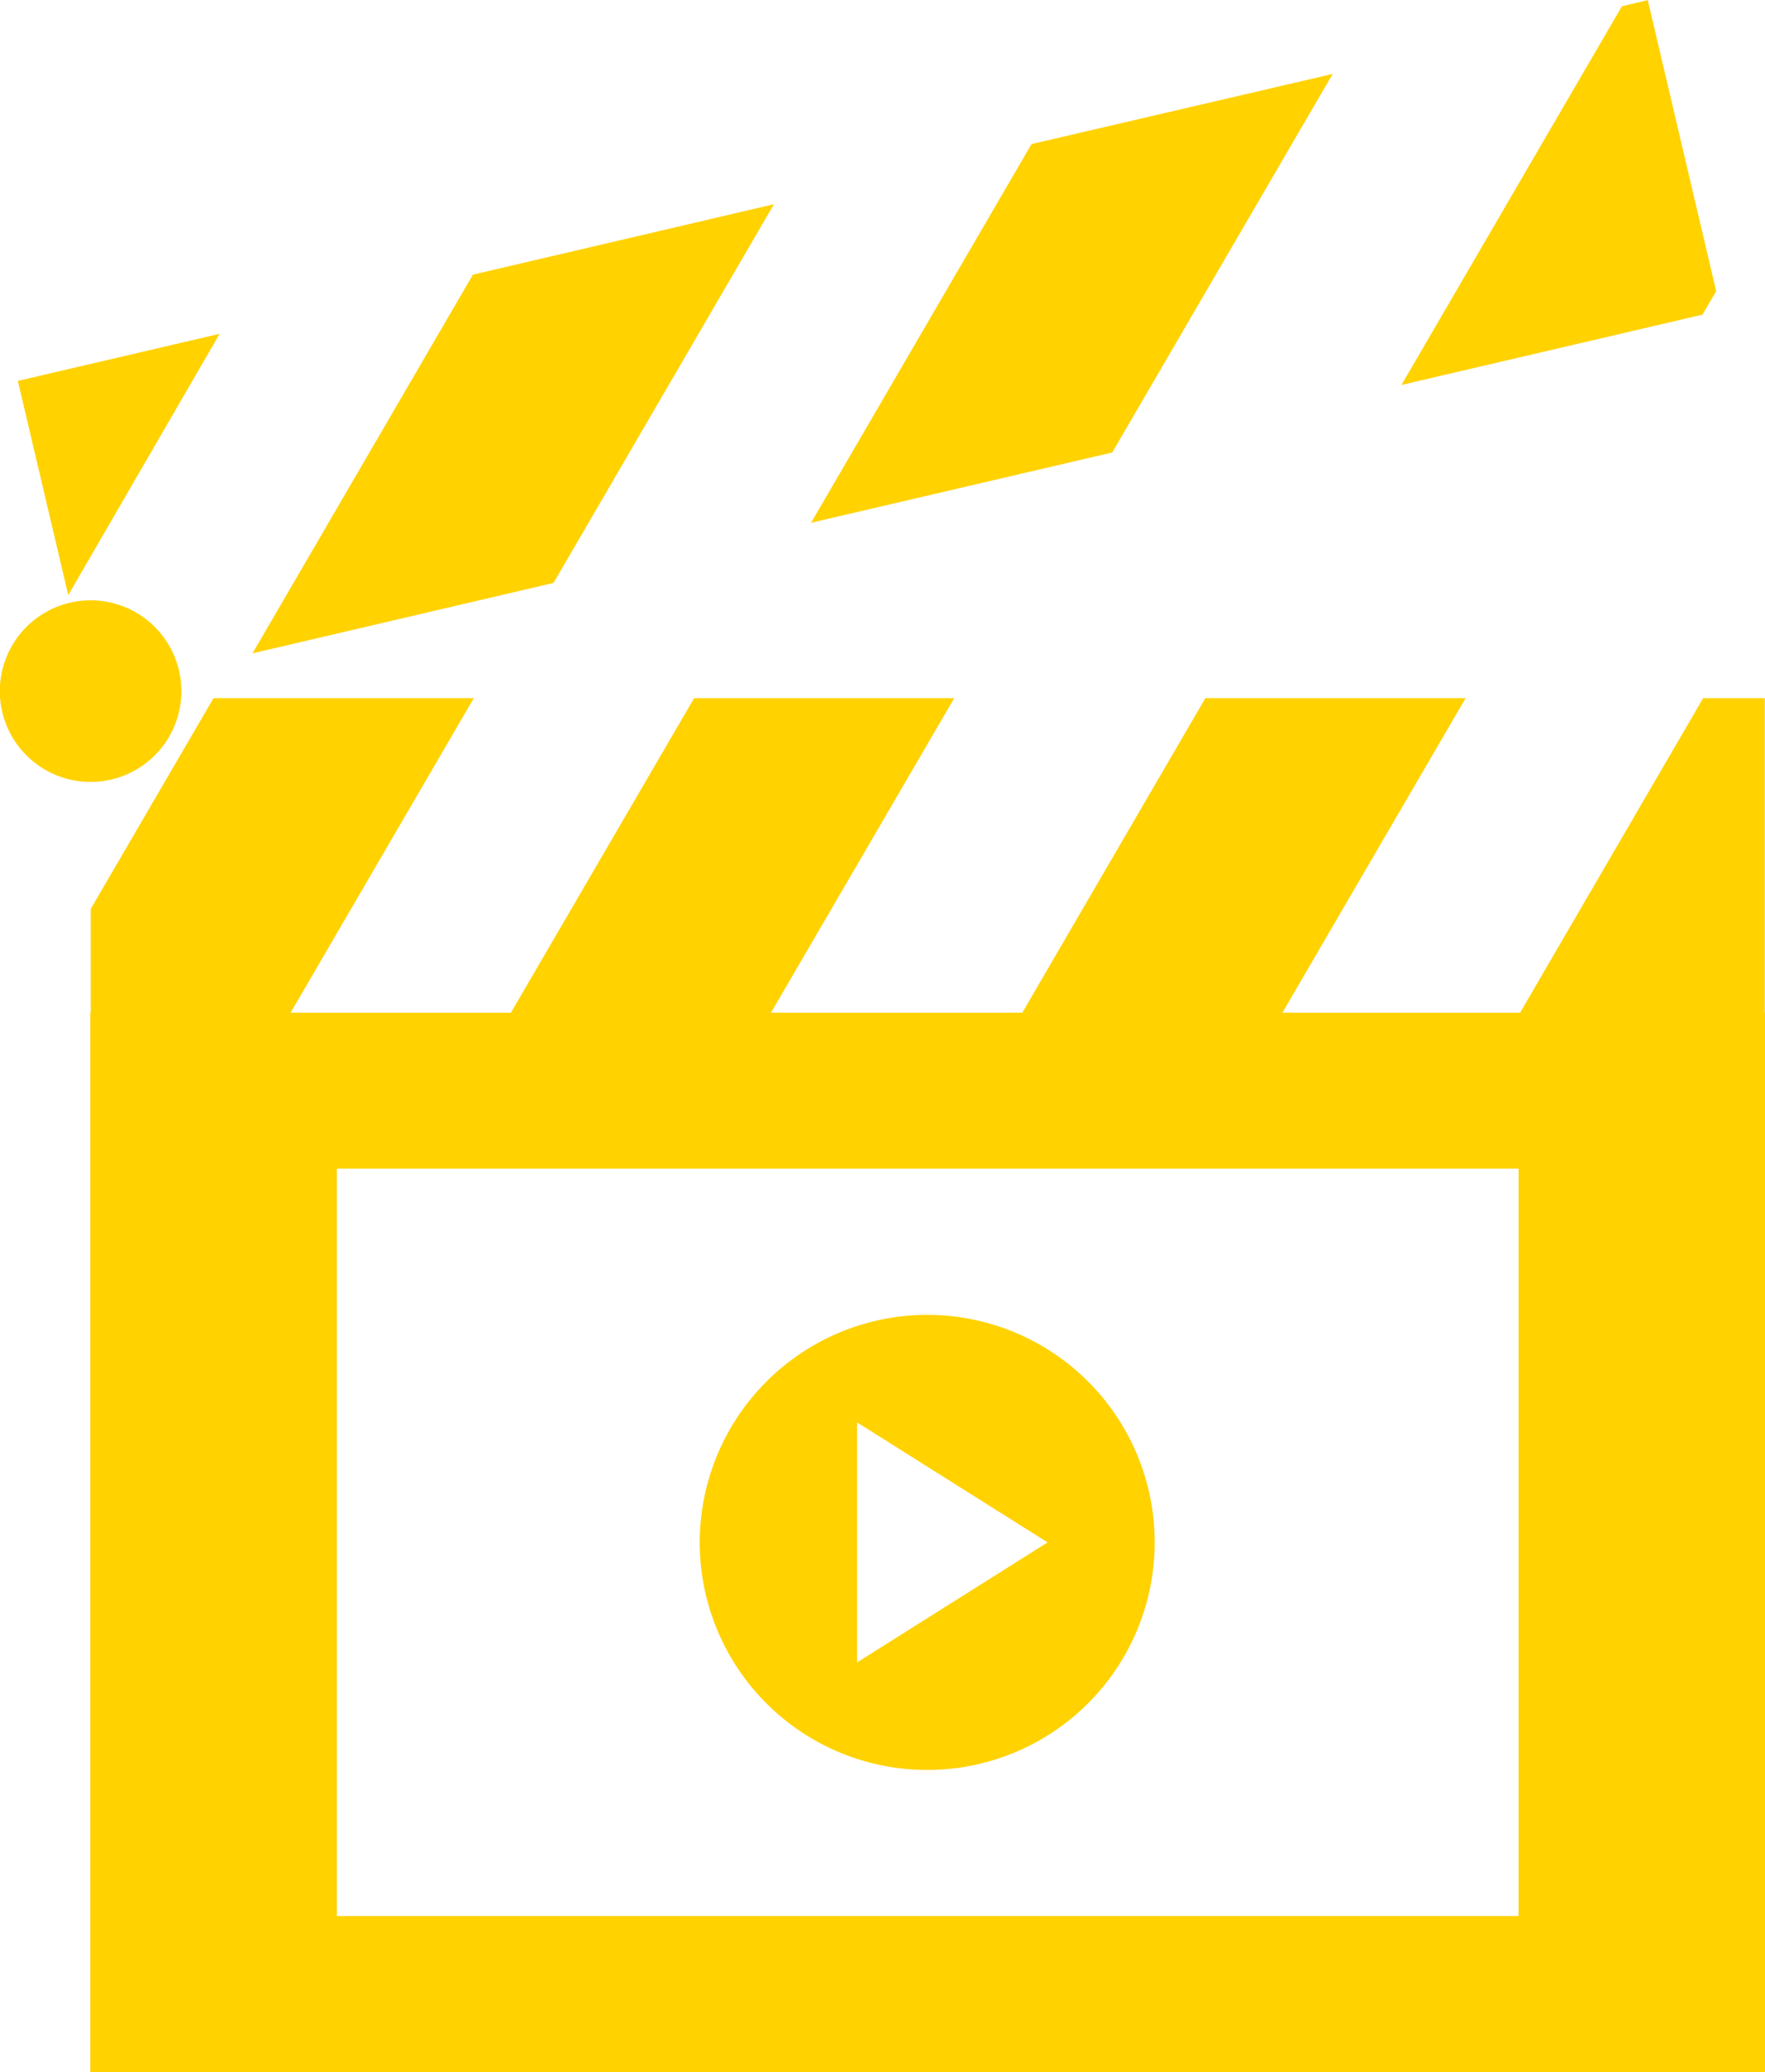
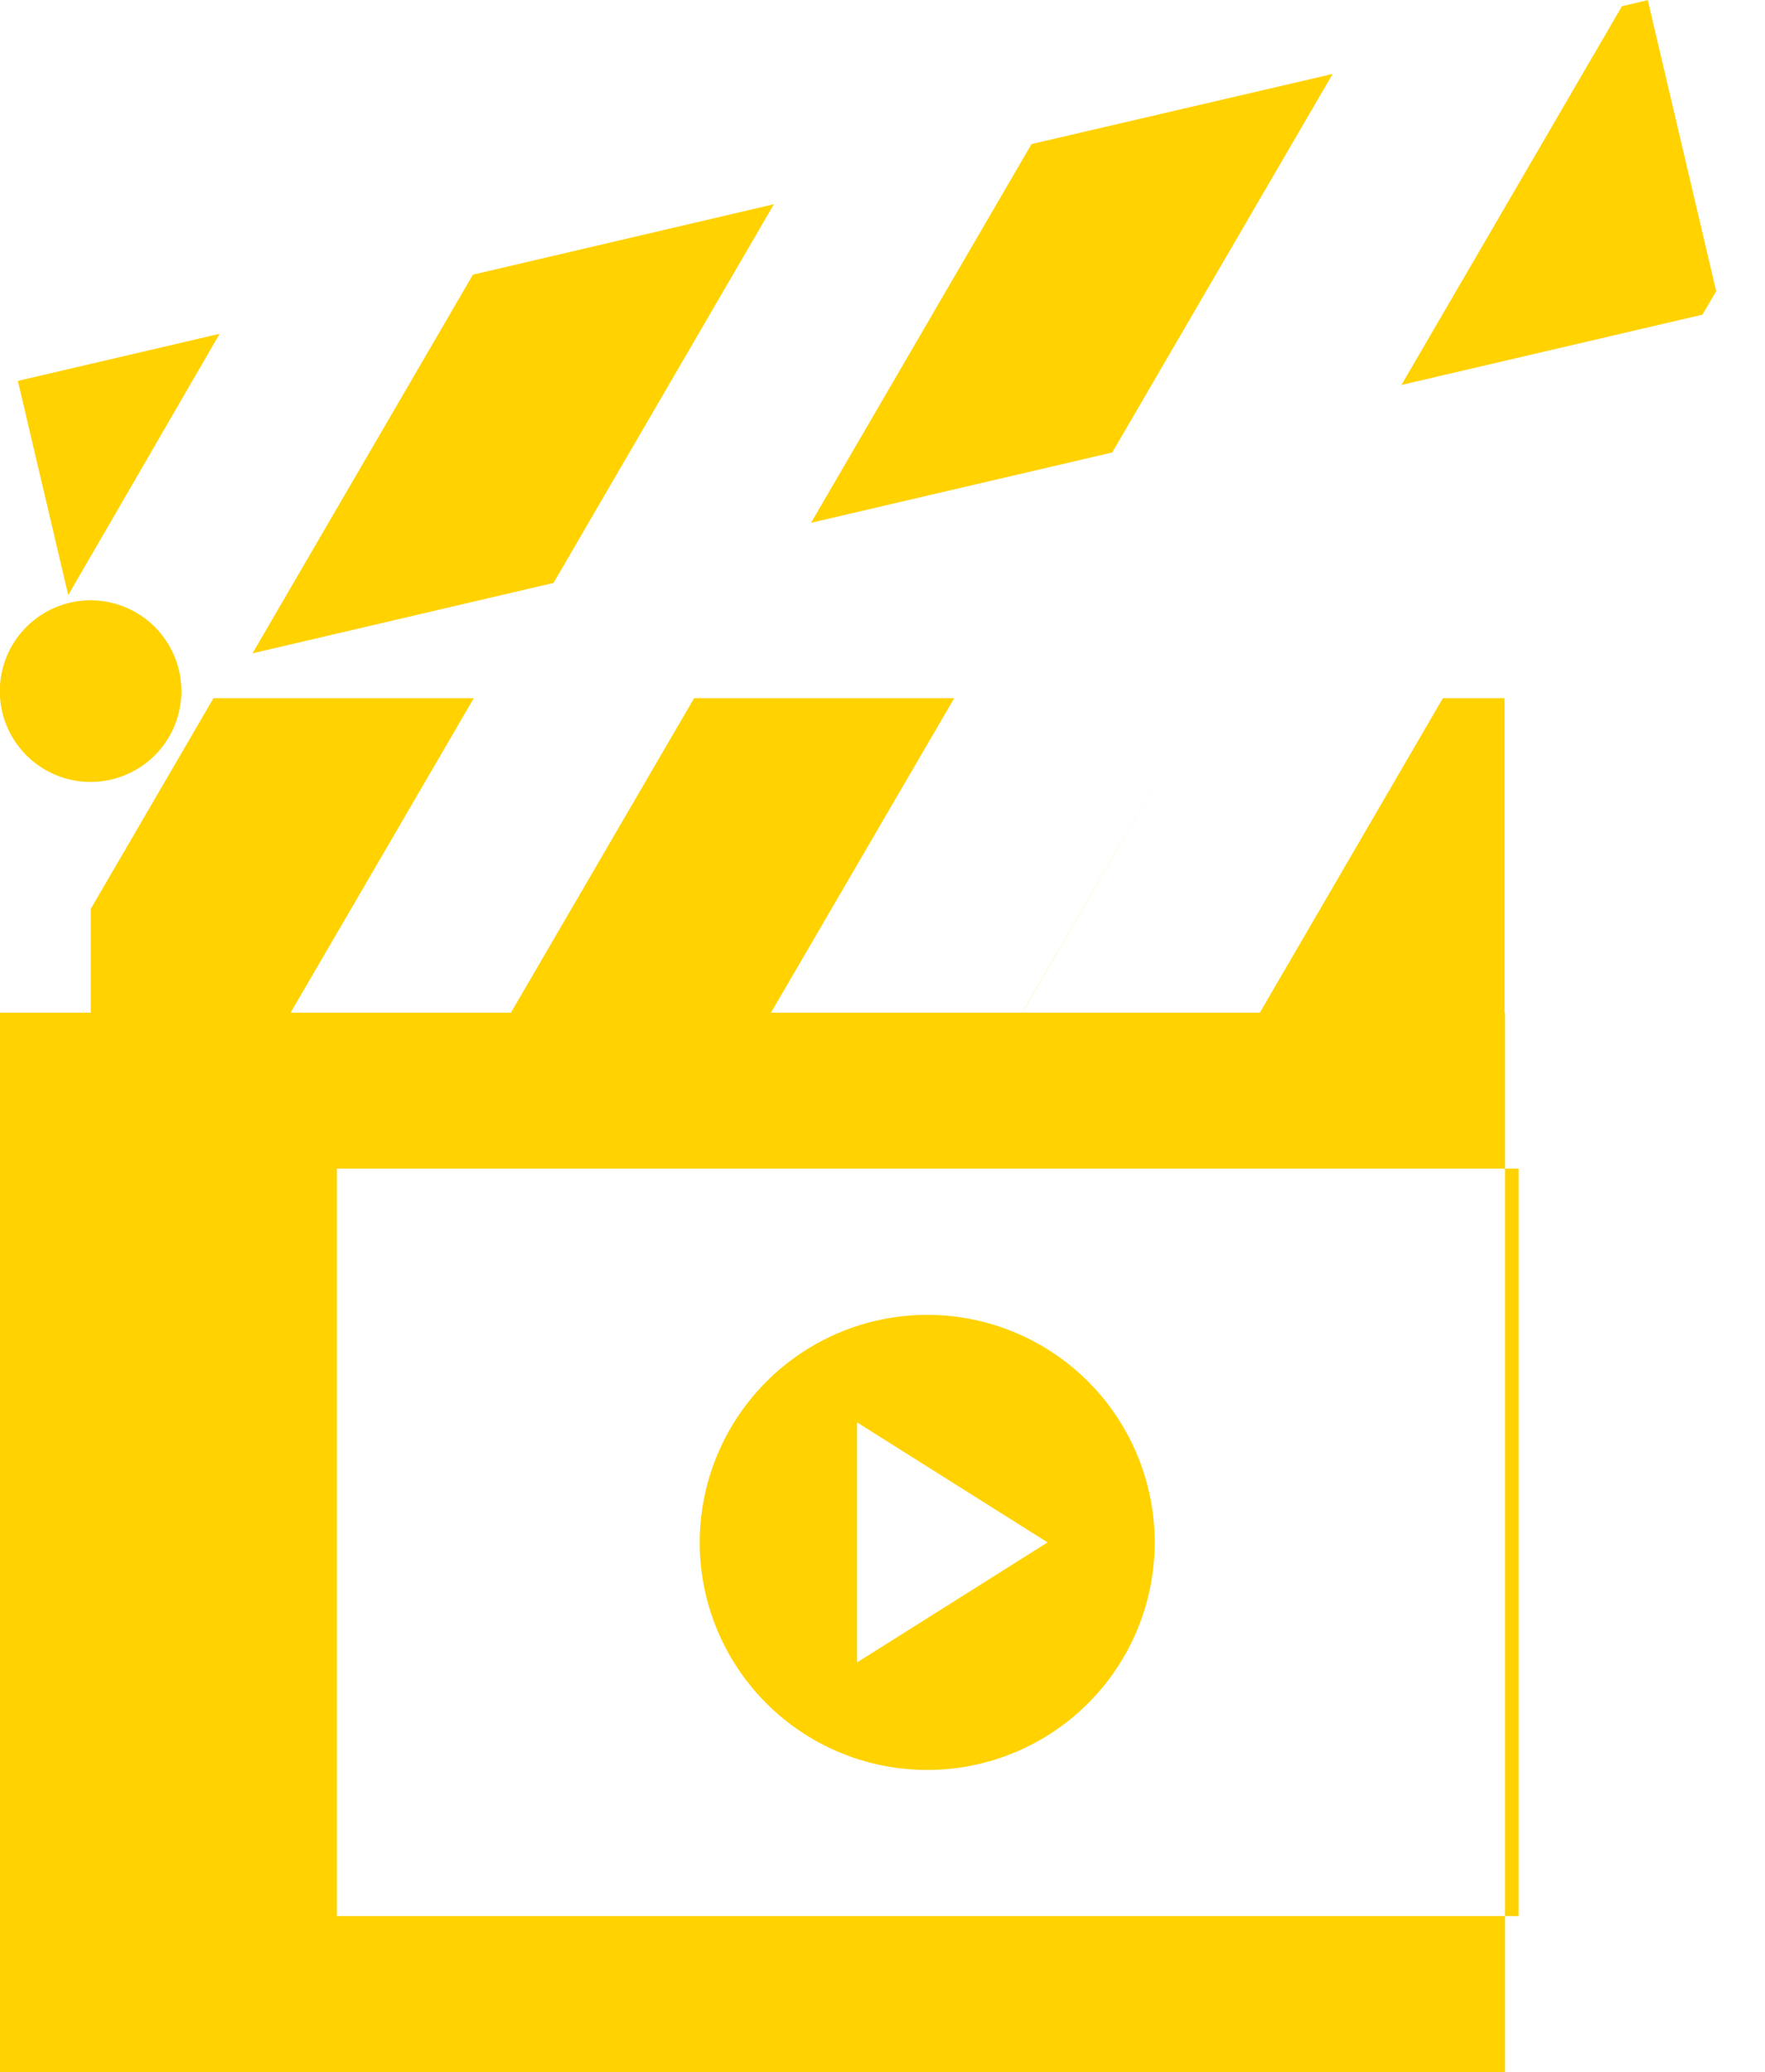
<svg xmlns="http://www.w3.org/2000/svg" width="121.813" height="142.97" viewBox="0 0 121.813 142.97">
  <defs>
    <style>
      .cls-1 {
        fill: #ffd200;
        fill-rule: evenodd;
      }
    </style>
  </defs>
-   <path class="cls-1" d="M355.94,2846.43l1.782-.42,4.721,20.08-0.946,1.62-20.775,4.85Zm-47.916,90.29a15.7,15.7,0,1,1-15.732,15.7,15.72,15.72,0,0,1,15.732-15.7h0Zm-4.871,7.42,13.148,8.28-13.148,8.28v-16.56Zm-52.924-28.27h0.034v-7.16l8.472-14.54H276.7l-12.644,21.7h15.206l12.644-21.7h17.951l-12.646,21.7h17.344l12.634-21.7h17.962l-12.645,21.7h16.406l12.633-21.7h4.253v21.7h0.033v73.09h-115.6v-73.09Zm17.024,10.76h81.552v51.57H267.253v-51.57Zm-16.99-39.21a6.265,6.265,0,1,1-6.275,6.26,6.268,6.268,0,0,1,6.275-6.26h0Zm-5.031-15.14,13.927-3.25-10.449,18.03Zm31.408-7.33,20.774-4.86L282.2,2886.22l-20.775,4.86Zm38.552-9.01,20.785-4.84-15.217,26.12-20.785,4.85Z" transform="translate(-244 -2846)" />
+   <path class="cls-1" d="M355.94,2846.43l1.782-.42,4.721,20.08-0.946,1.62-20.775,4.85Zm-47.916,90.29a15.7,15.7,0,1,1-15.732,15.7,15.72,15.72,0,0,1,15.732-15.7h0Zm-4.871,7.42,13.148,8.28-13.148,8.28v-16.56Zm-52.924-28.27h0.034v-7.16l8.472-14.54H276.7l-12.644,21.7h15.206l12.644-21.7h17.951l-12.646,21.7h17.344l12.634-21.7l-12.645,21.7h16.406l12.633-21.7h4.253v21.7h0.033v73.09h-115.6v-73.09Zm17.024,10.76h81.552v51.57H267.253v-51.57Zm-16.99-39.21a6.265,6.265,0,1,1-6.275,6.26,6.268,6.268,0,0,1,6.275-6.26h0Zm-5.031-15.14,13.927-3.25-10.449,18.03Zm31.408-7.33,20.774-4.86L282.2,2886.22l-20.775,4.86Zm38.552-9.01,20.785-4.84-15.217,26.12-20.785,4.85Z" transform="translate(-244 -2846)" />
</svg>